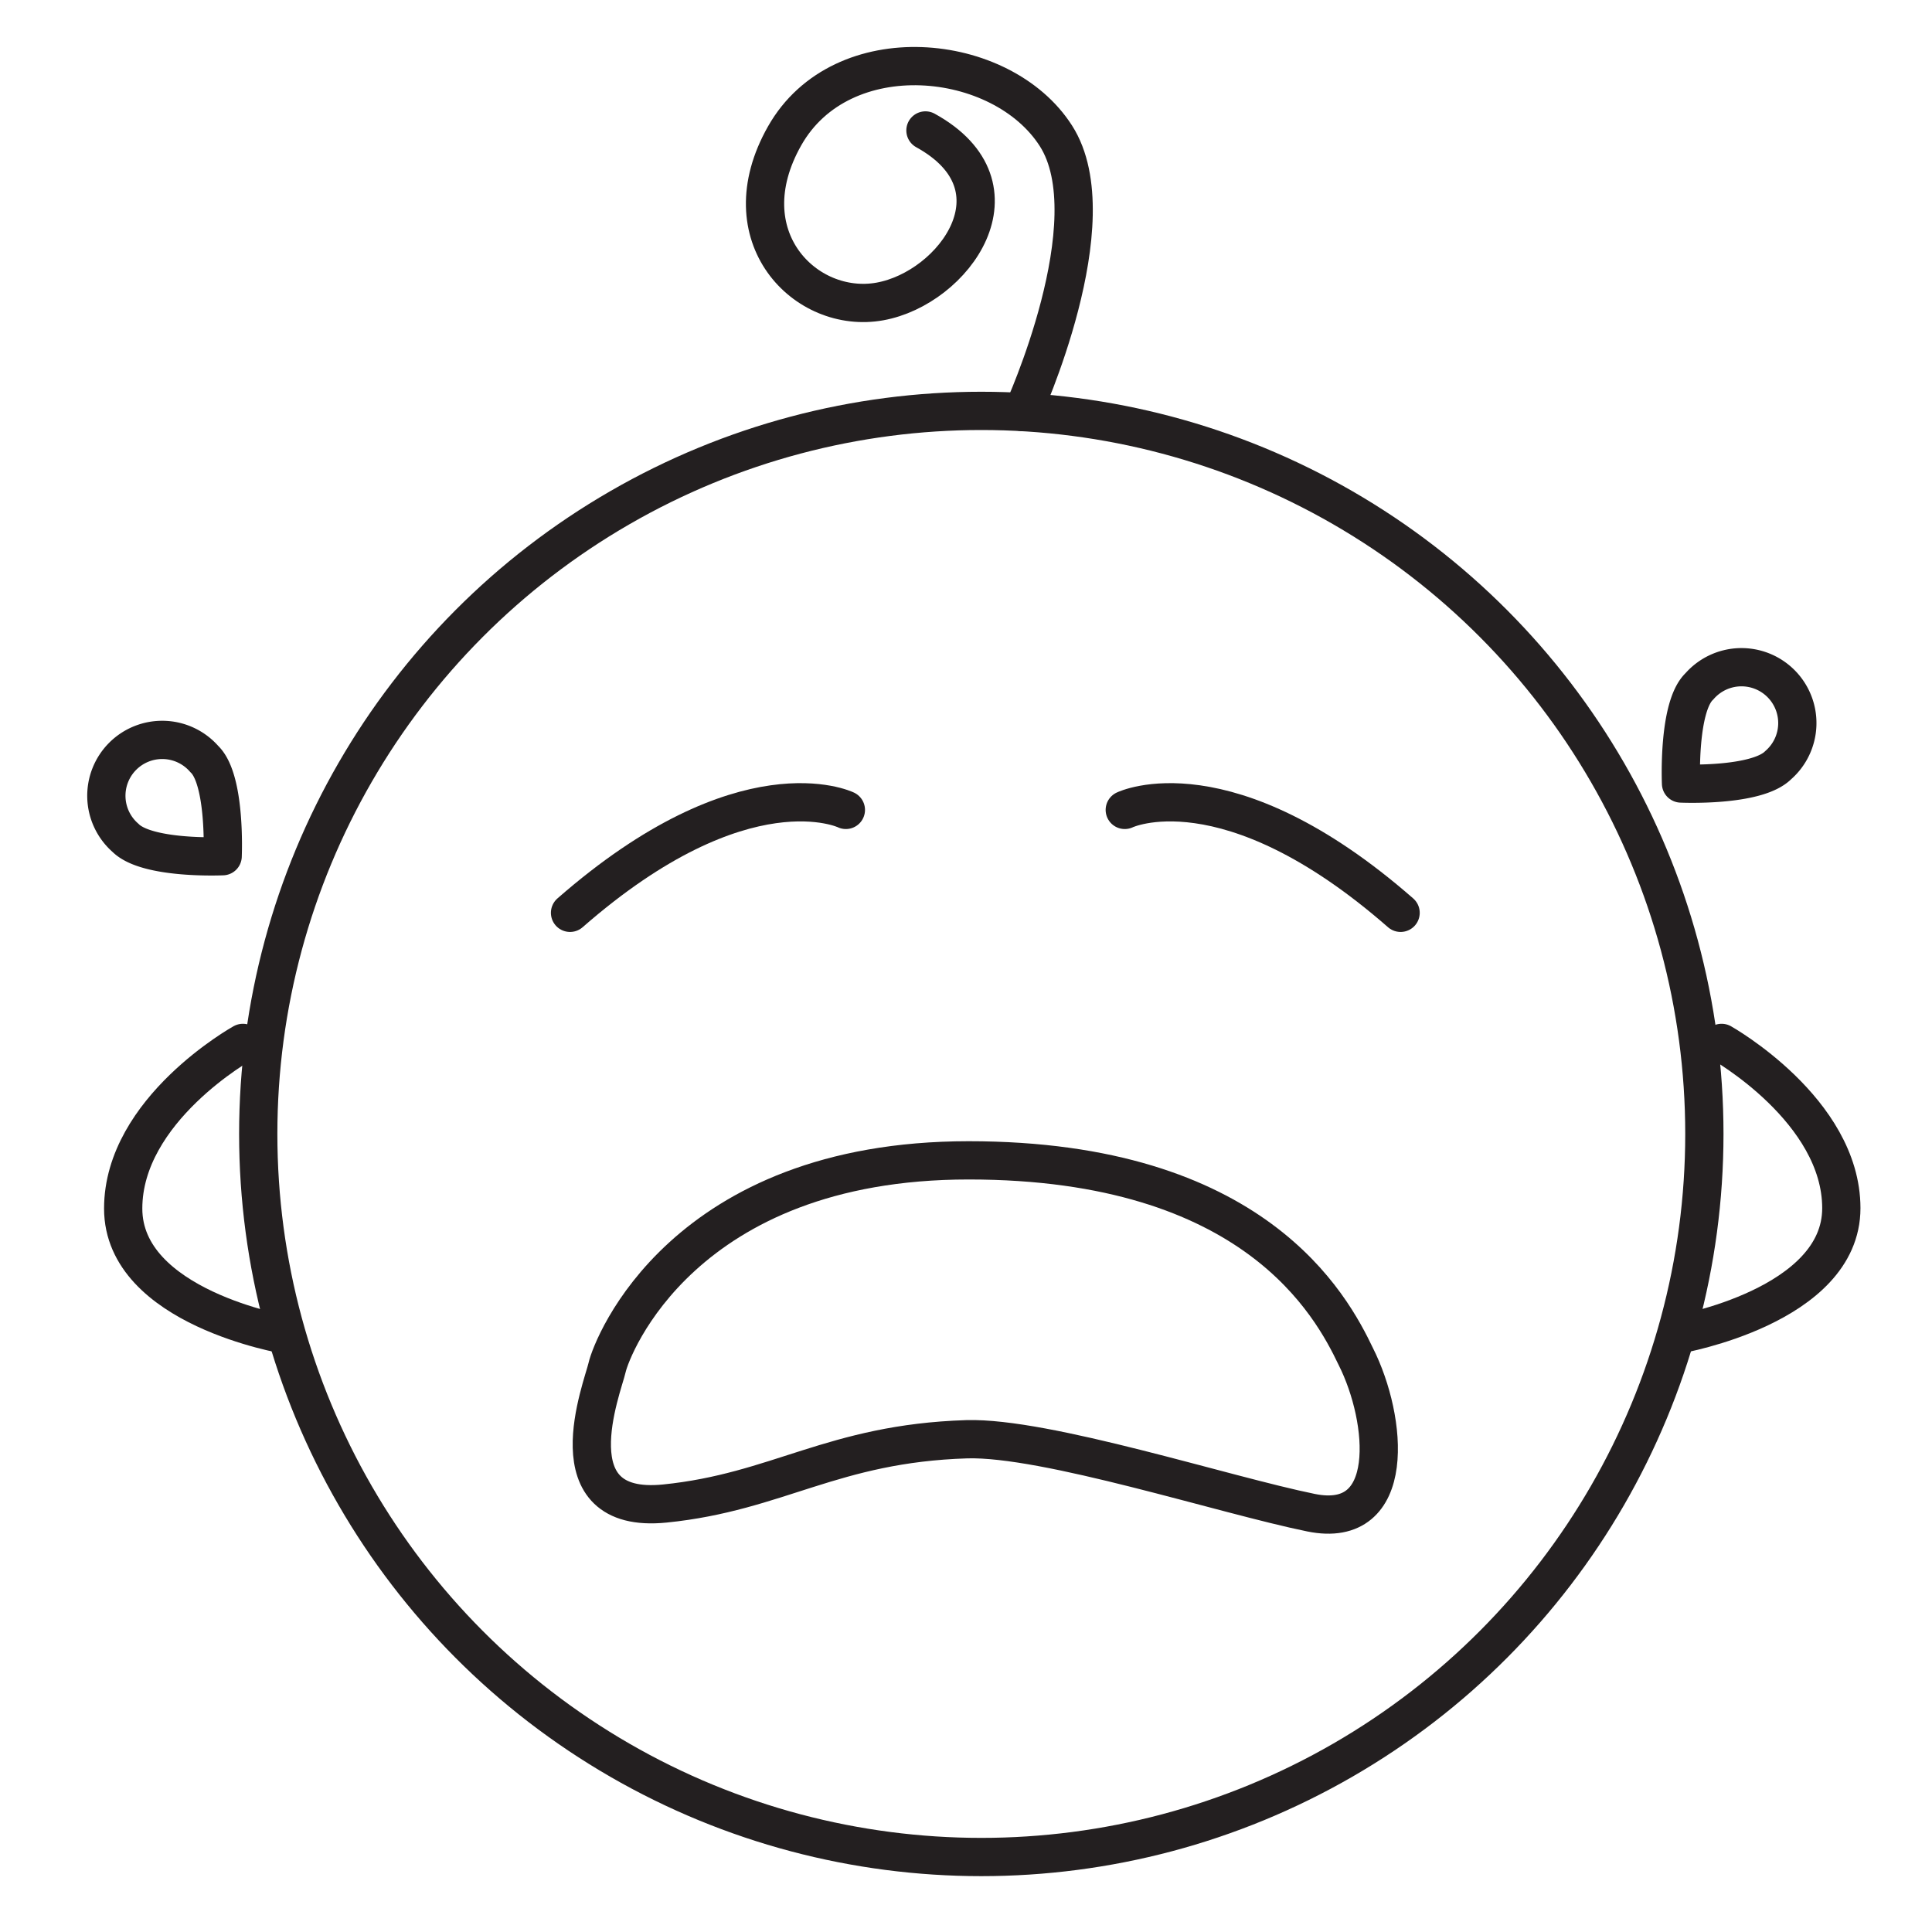
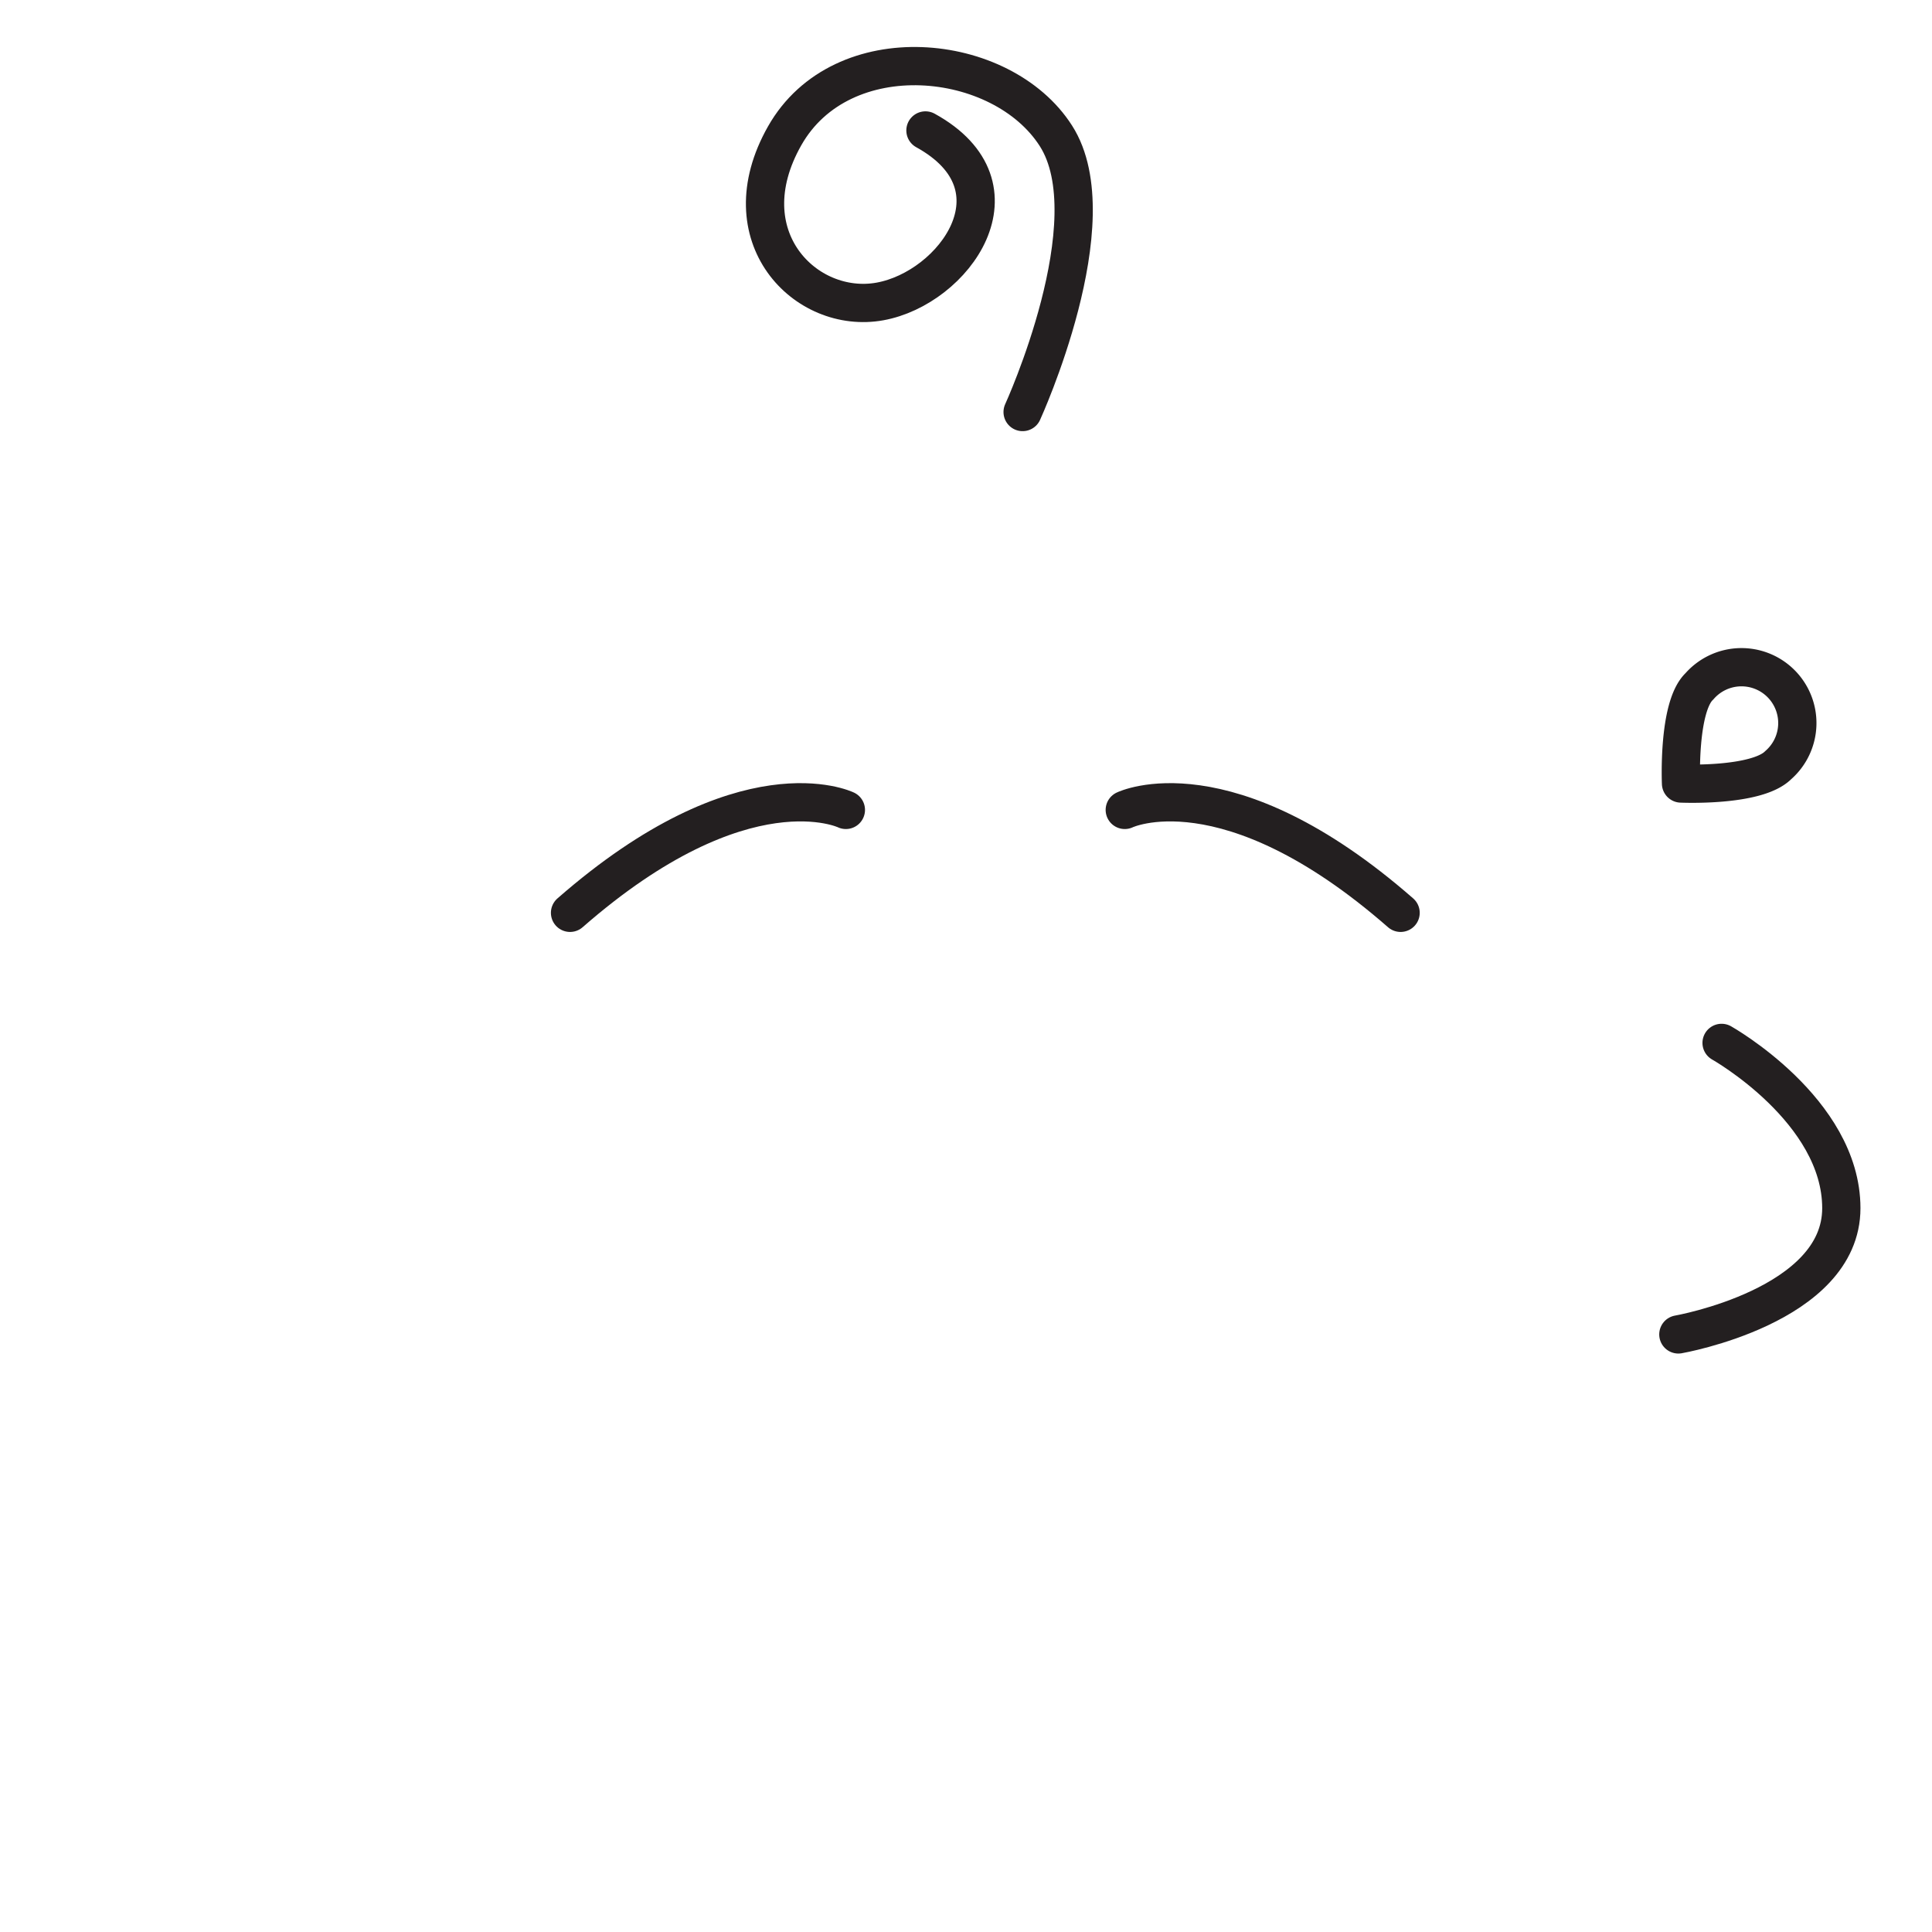
<svg xmlns="http://www.w3.org/2000/svg" viewBox="0 0 50.5 50.5">
  <defs>
    <style>.a{fill:none;stroke:#231f20;stroke-linecap:round;stroke-linejoin:round;}</style>
  </defs>
  <title>pq</title>
-   <circle class="a" cx="25.65" cy="29.64" r="18.9" />
  <path class="a" d="M26.73,10.77s2.29-5,.87-7.22S22,.92,20.51,3.55,21.06,8.23,23,7.88s3.86-3,1.19-4.47" />
-   <path class="a" d="M6.35,27.26S3.22,29,3.22,31.59s4.26,3.3,4.26,3.3" />
  <path class="a" d="M45,27.26s3.13,1.76,3.13,4.32-4.26,3.3-4.26,3.3" />
  <path class="a" d="M46.48,20c-.57.57-2.54.48-2.54.48s-.09-2,.48-2.54A1.46,1.46,0,1,1,46.48,20Z" />
-   <path class="a" d="M3.28,21.9c.57.57,2.54.48,2.54.48s.09-2-.48-2.54A1.46,1.46,0,1,0,3.28,21.9Z" />
  <path class="a" d="M22.11,21.17s-2.66-1.29-7.21,2.69" />
  <path class="a" d="M29.4,21.17s2.66-1.29,7.21,2.69" />
-   <path class="a" d="M25.27,37.62c2.07-.06,6.74,1.46,9,1.92s2-2.43,1.17-4.08c-.64-1.34-2.65-5.13-10.12-5.13s-9.33,4.88-9.45,5.41-1.45,3.86,1.51,3.56S21.76,37.73,25.27,37.62Z" />
</svg>